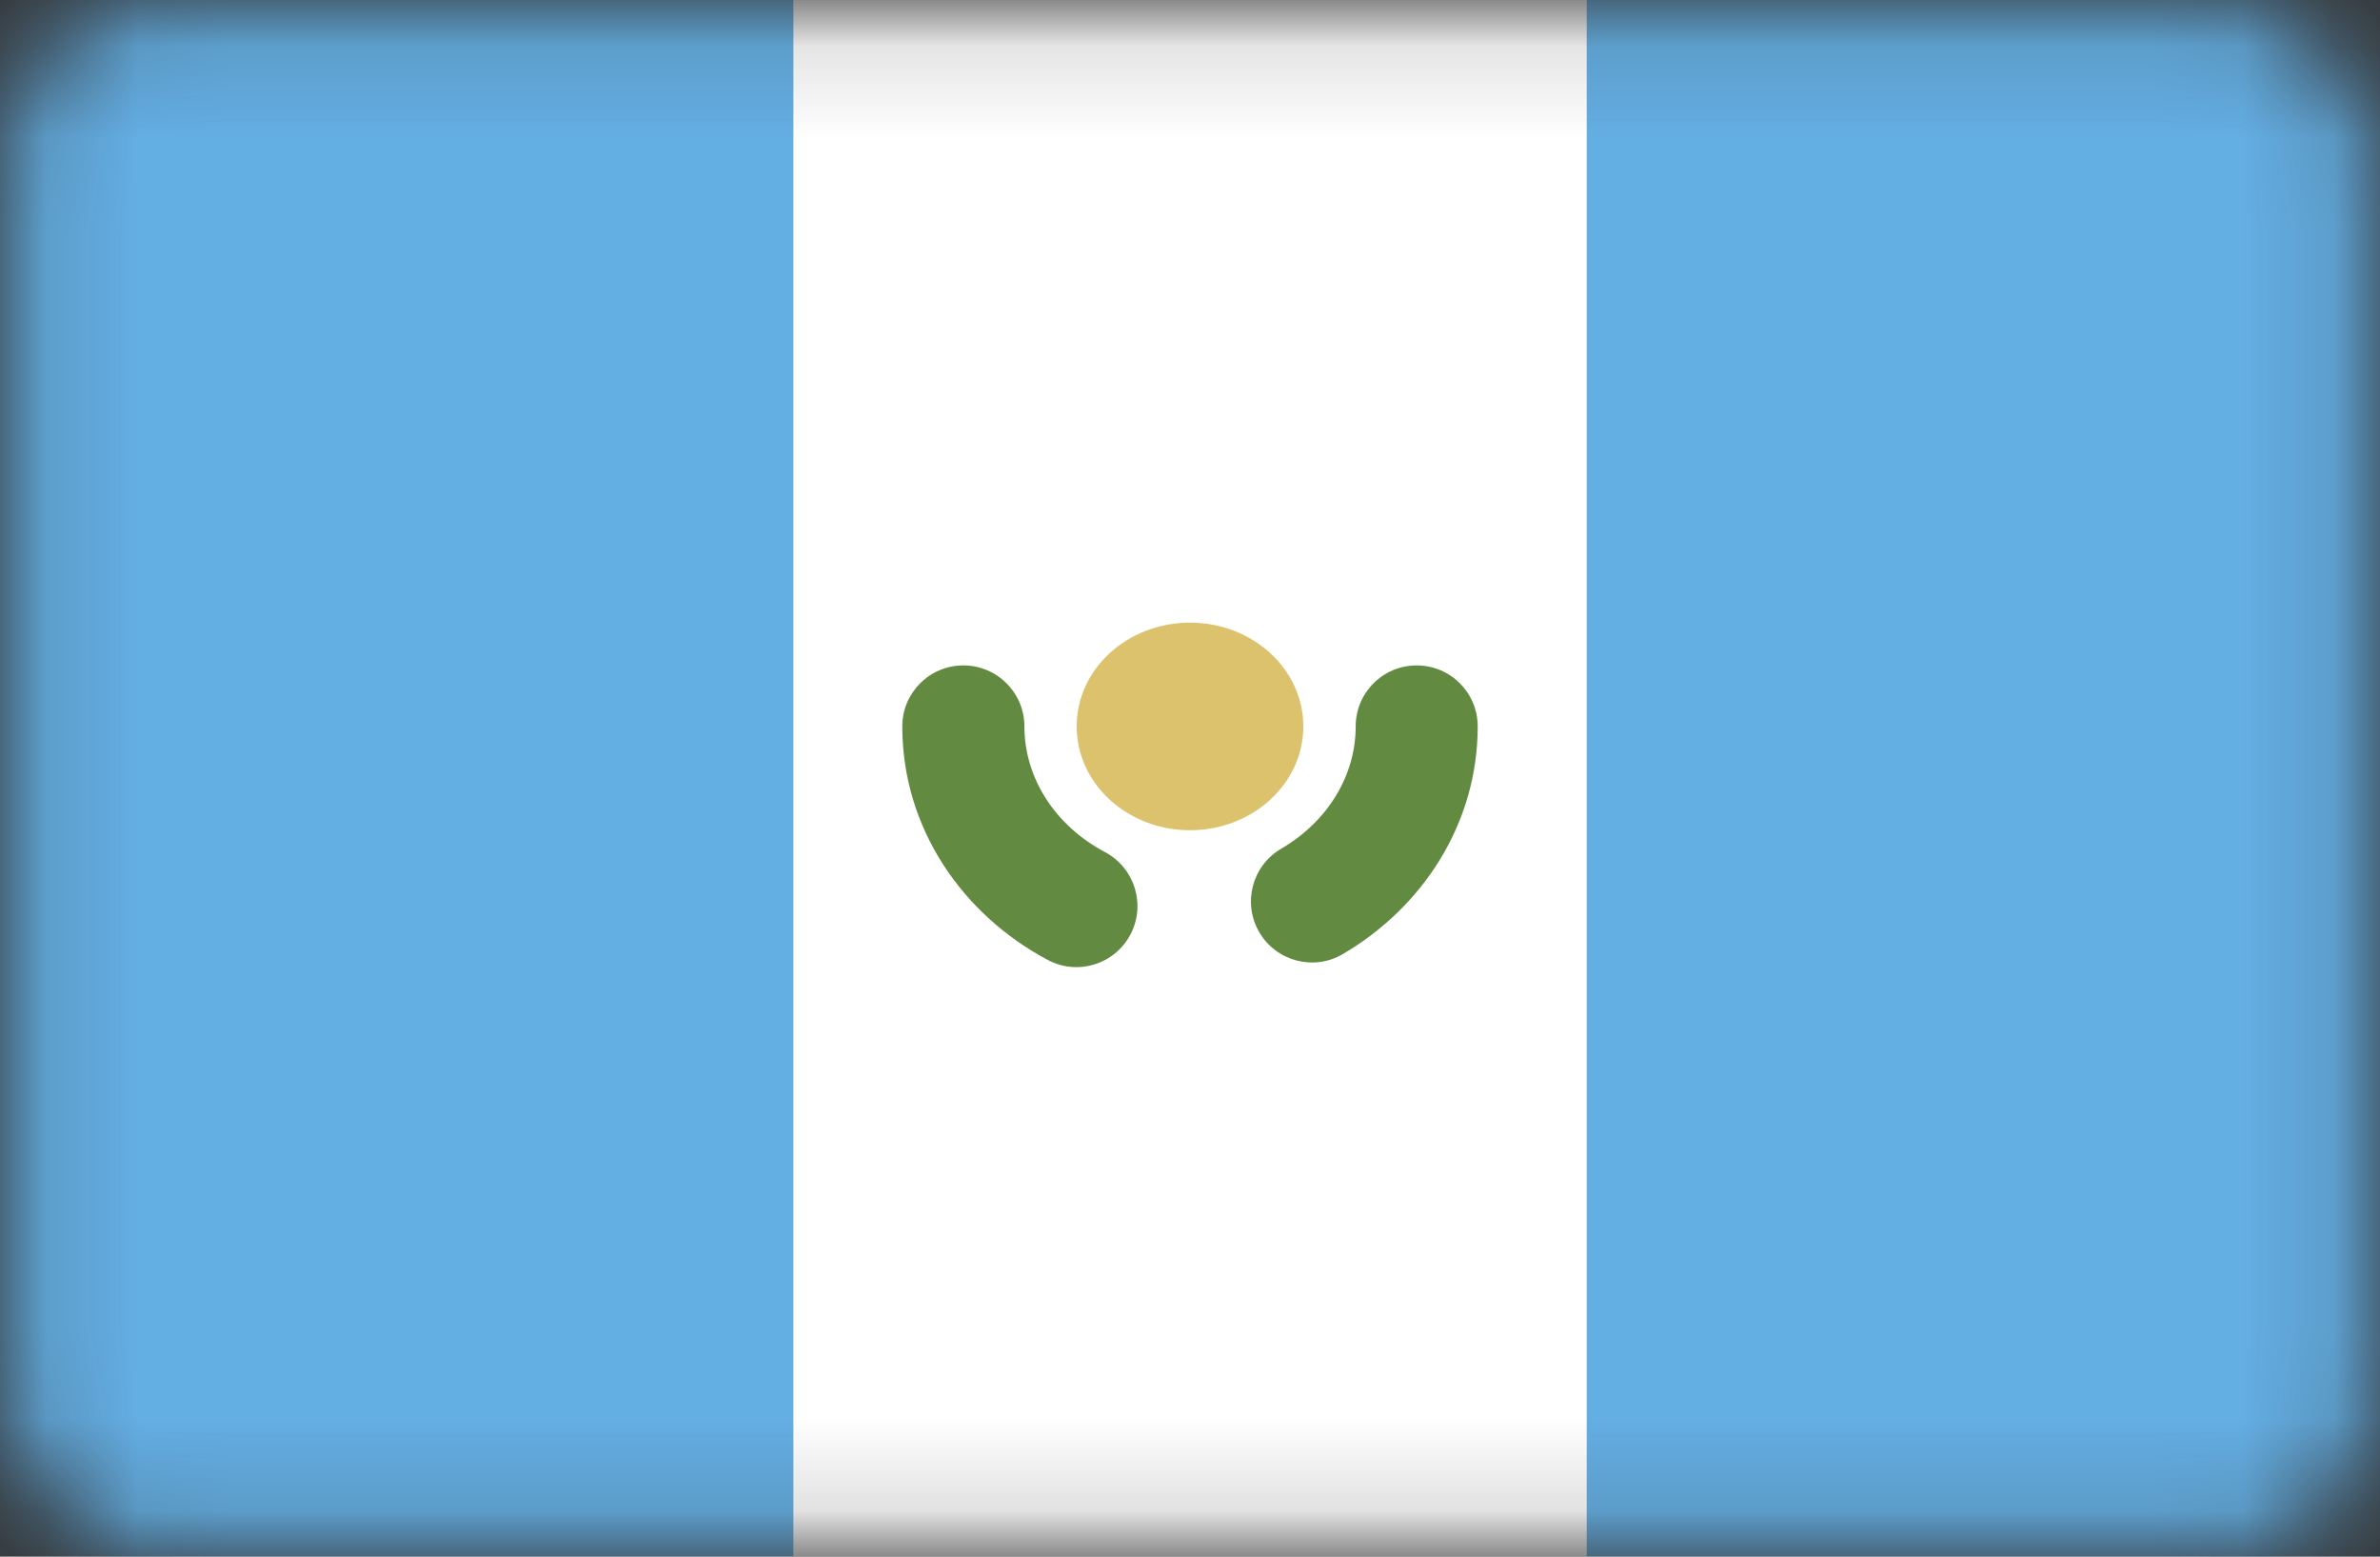
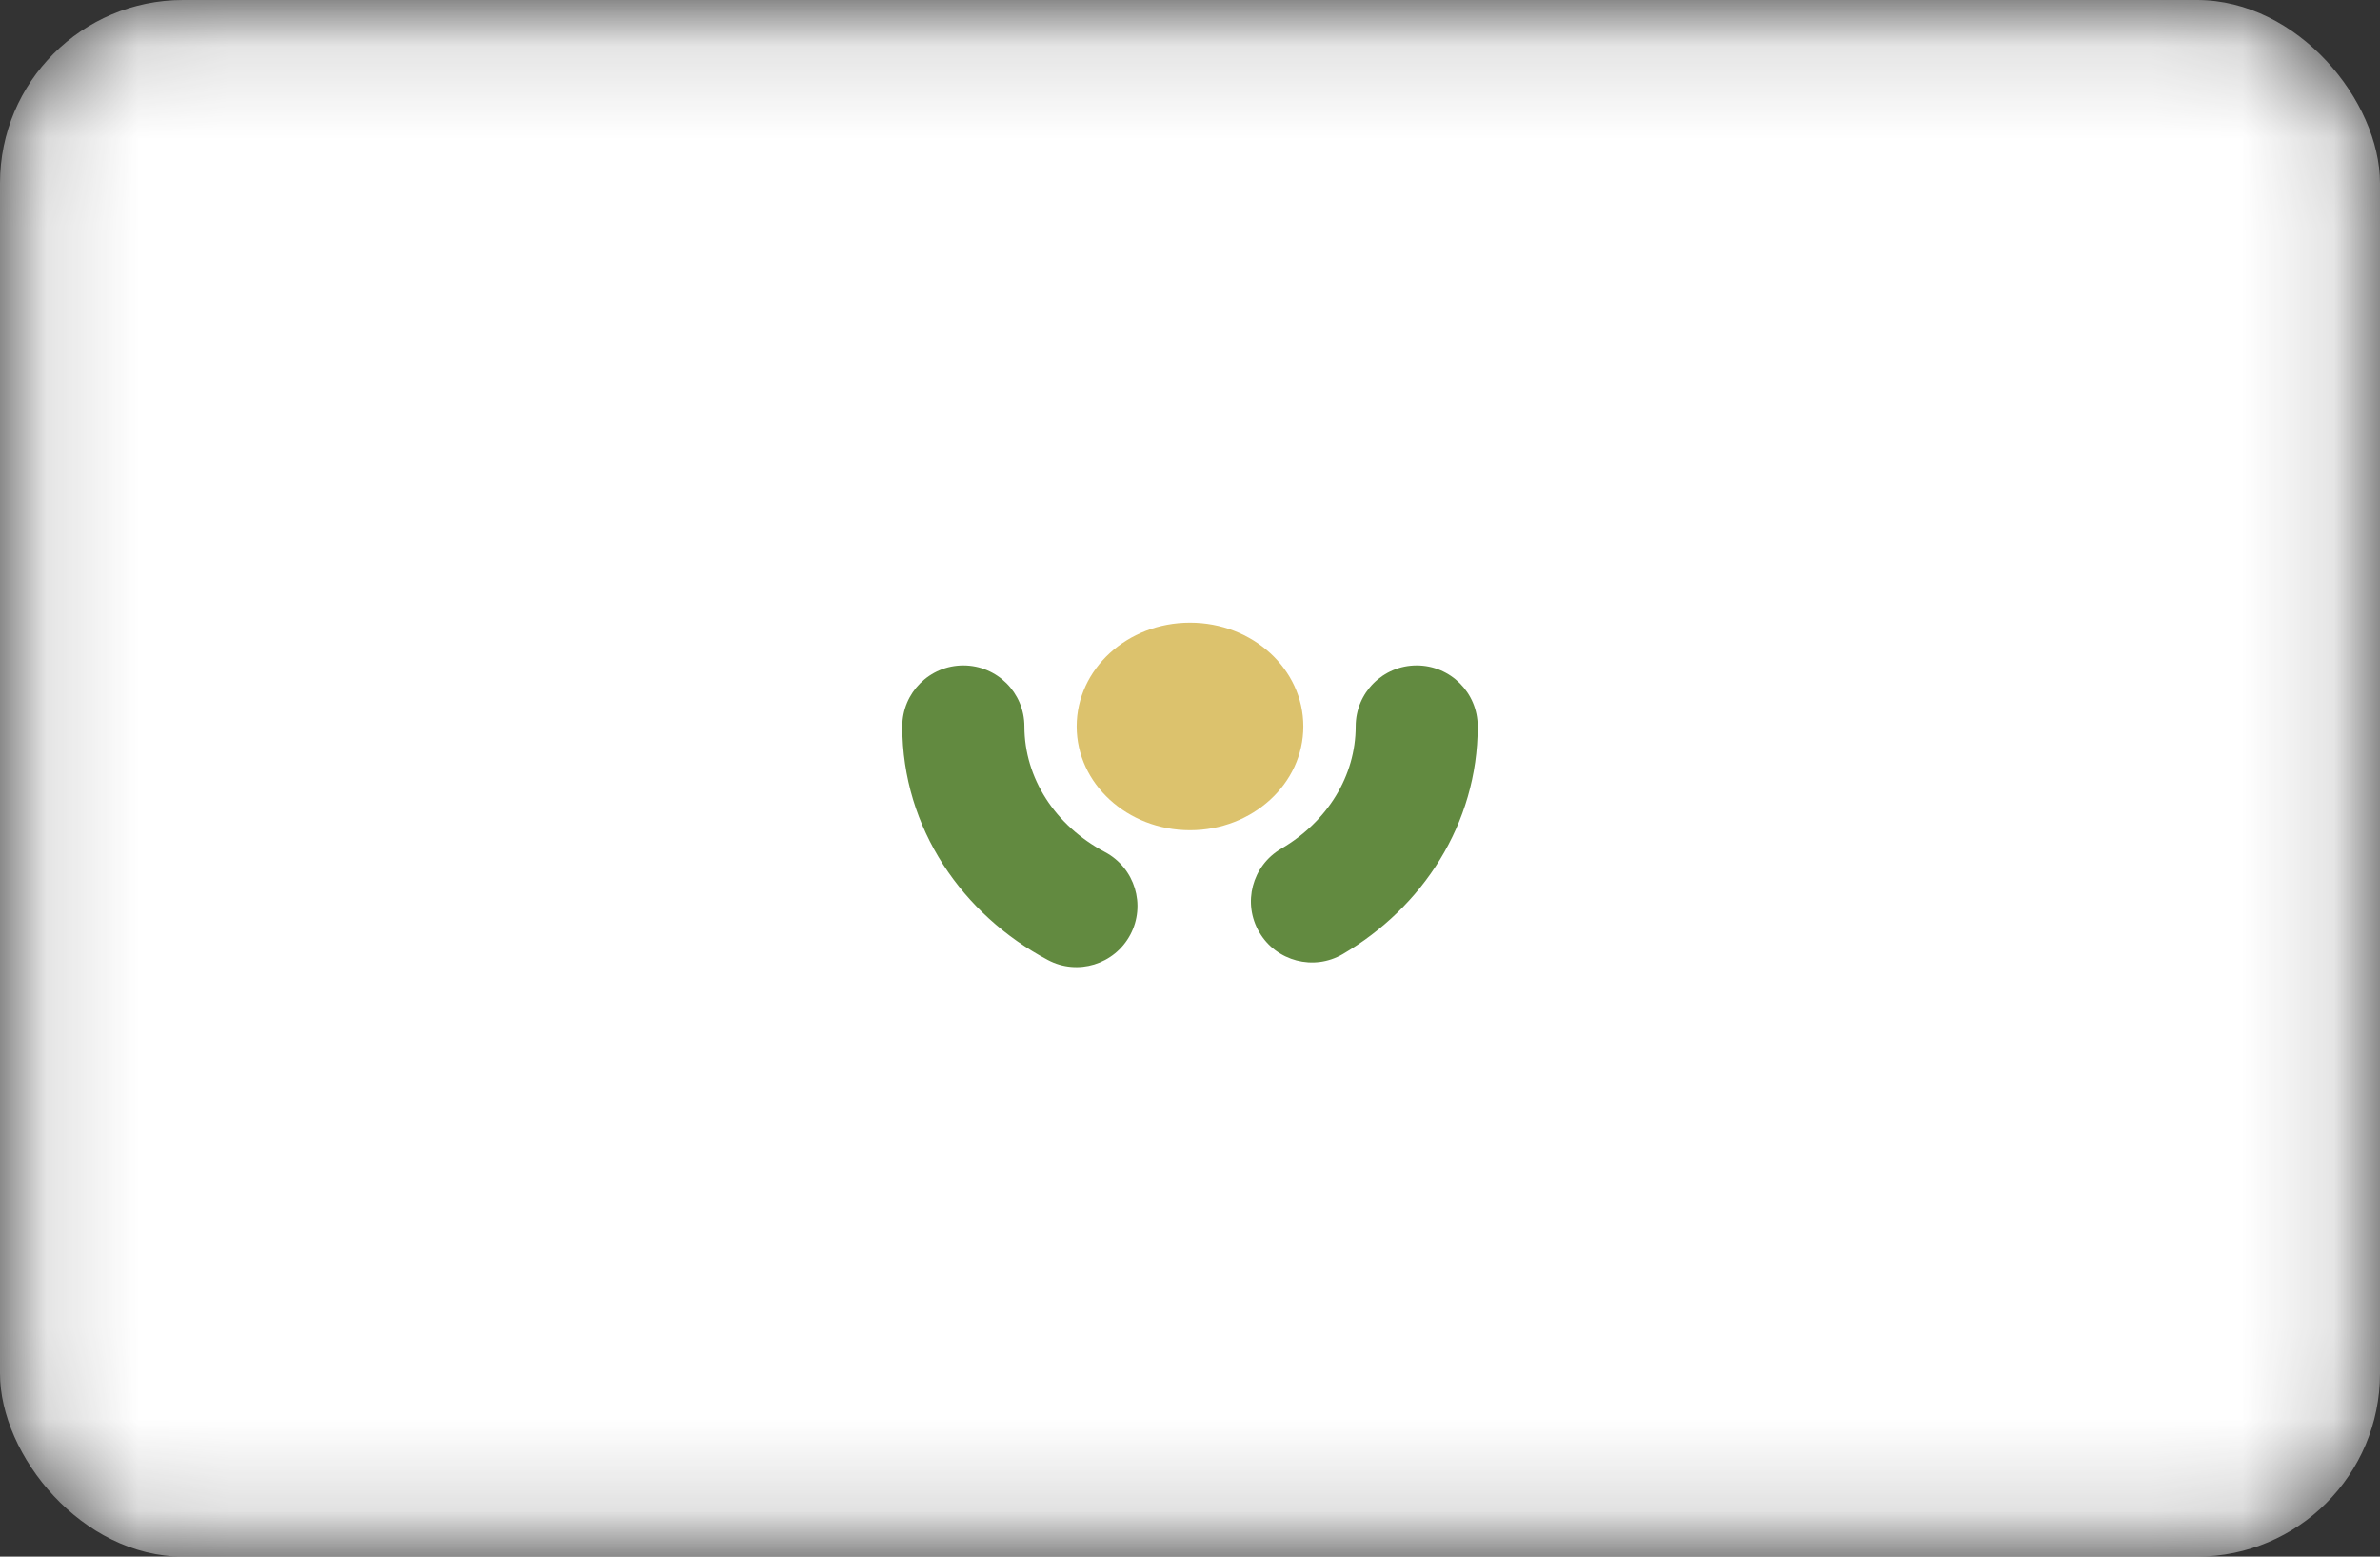
<svg xmlns="http://www.w3.org/2000/svg" width="26" height="17" viewBox="0 0 26 17" fill="none">
  <rect x="0" y="0" width="26" height="17" fill="#333333" stroke="none" />
  <mask id="mask0_2400_612" style="mask-type:alpha" maskUnits="userSpaceOnUse" x="0" y="0" width="26" height="17">
    <rect x="0.25" y="0.25" width="25.5" height="16.5" rx="1.75" fill="white" stroke="white" stroke-width="0.5" />
  </mask>
  <g mask="url(#mask0_2400_612)">
    <rect width="26" height="17" rx="2" fill="white" />
-     <rect x="17.334" width="8.667" height="17" fill="#63AEE3" />
-     <path fill-rule="evenodd" clip-rule="evenodd" d="M0 17H8.667V0H0V17Z" fill="#63AEE3" />
    <path d="M11.191 7.933C11.191 7.565 10.892 7.267 10.524 7.267C10.156 7.267 9.857 7.565 9.857 7.933H11.191ZM11.447 10.484C11.772 10.657 12.175 10.533 12.348 10.208C12.521 9.883 12.397 9.479 12.072 9.306L11.447 10.484ZM13.996 9.269C13.678 9.455 13.571 9.863 13.757 10.181C13.943 10.499 14.352 10.606 14.669 10.42L13.996 9.269ZM16.143 7.933C16.143 7.565 15.845 7.267 15.476 7.267C15.108 7.267 14.81 7.565 14.81 7.933H16.143ZM9.857 7.933C9.857 9.048 10.518 9.991 11.447 10.484L12.072 9.306C11.523 9.015 11.191 8.494 11.191 7.933H9.857ZM14.669 10.42C15.536 9.912 16.143 9.001 16.143 7.933H14.81C14.81 8.471 14.505 8.971 13.996 9.269L14.669 10.42Z" fill="#628A40" />
    <path fill-rule="evenodd" clip-rule="evenodd" d="M13 9.067C13.684 9.067 14.238 8.559 14.238 7.933C14.238 7.307 13.684 6.8 13 6.8C12.316 6.8 11.762 7.307 11.762 7.933C11.762 8.559 12.316 9.067 13 9.067Z" fill="#DCC26D" />
  </g>
</svg>